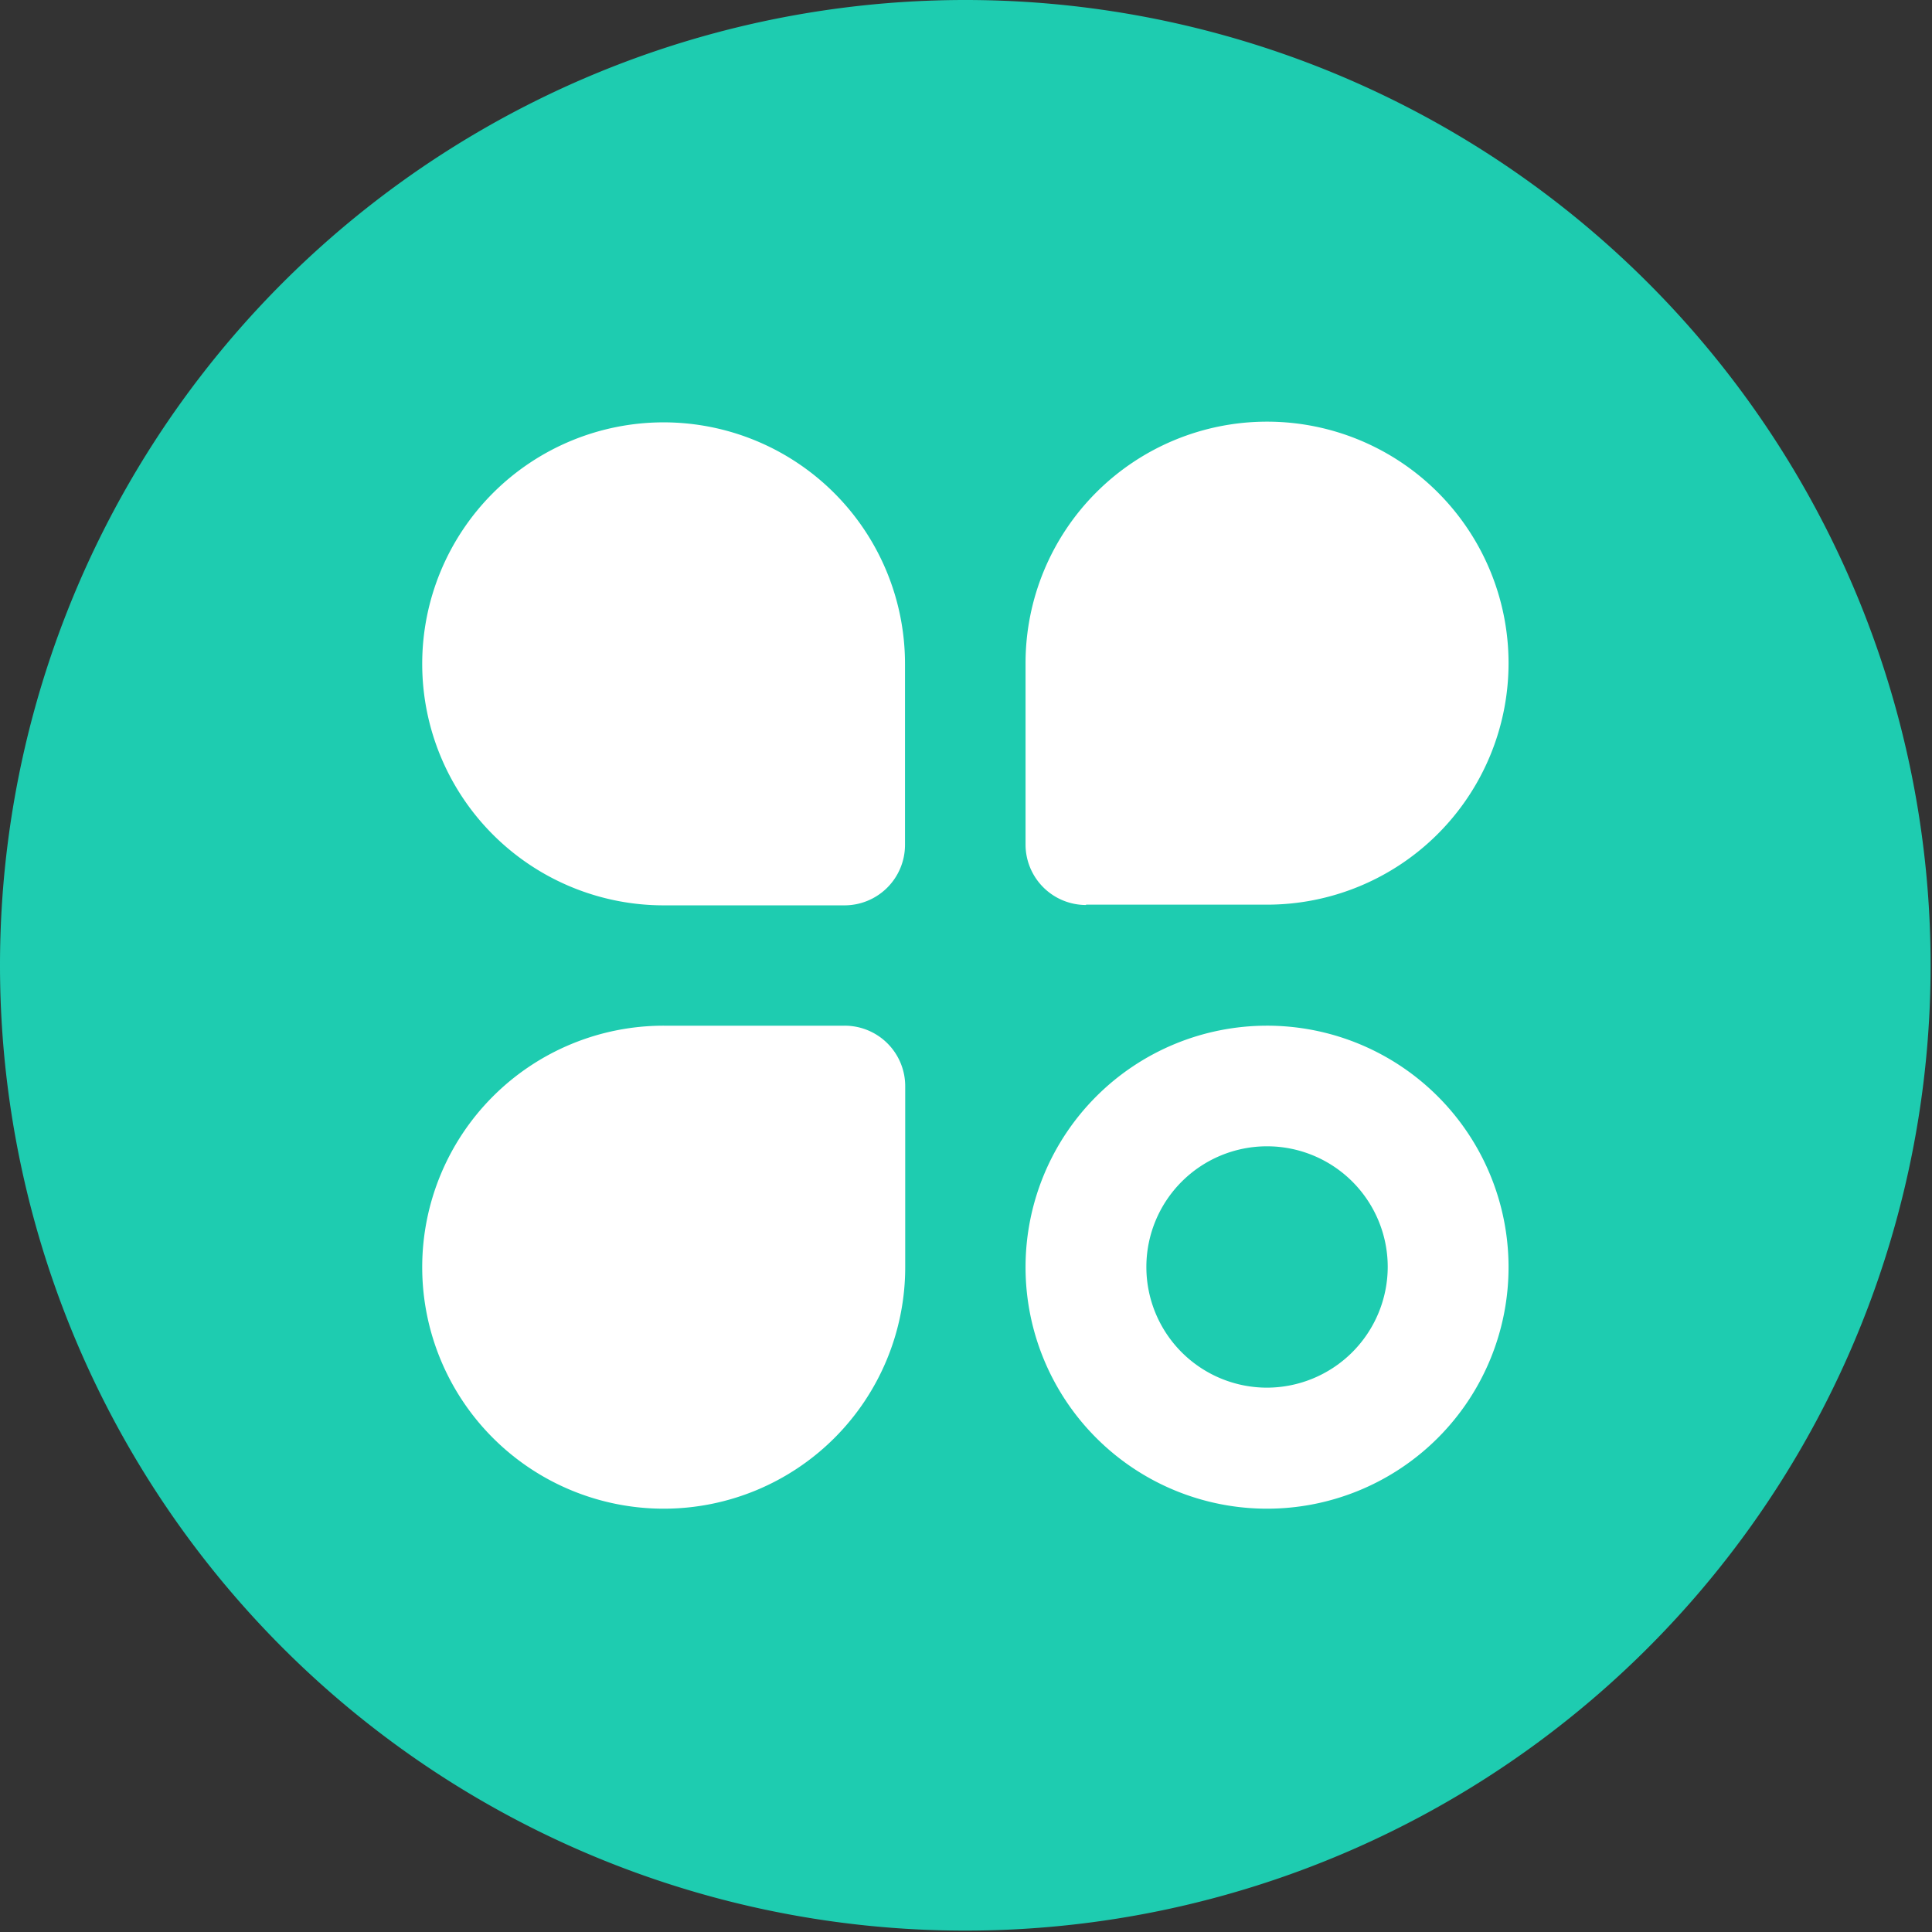
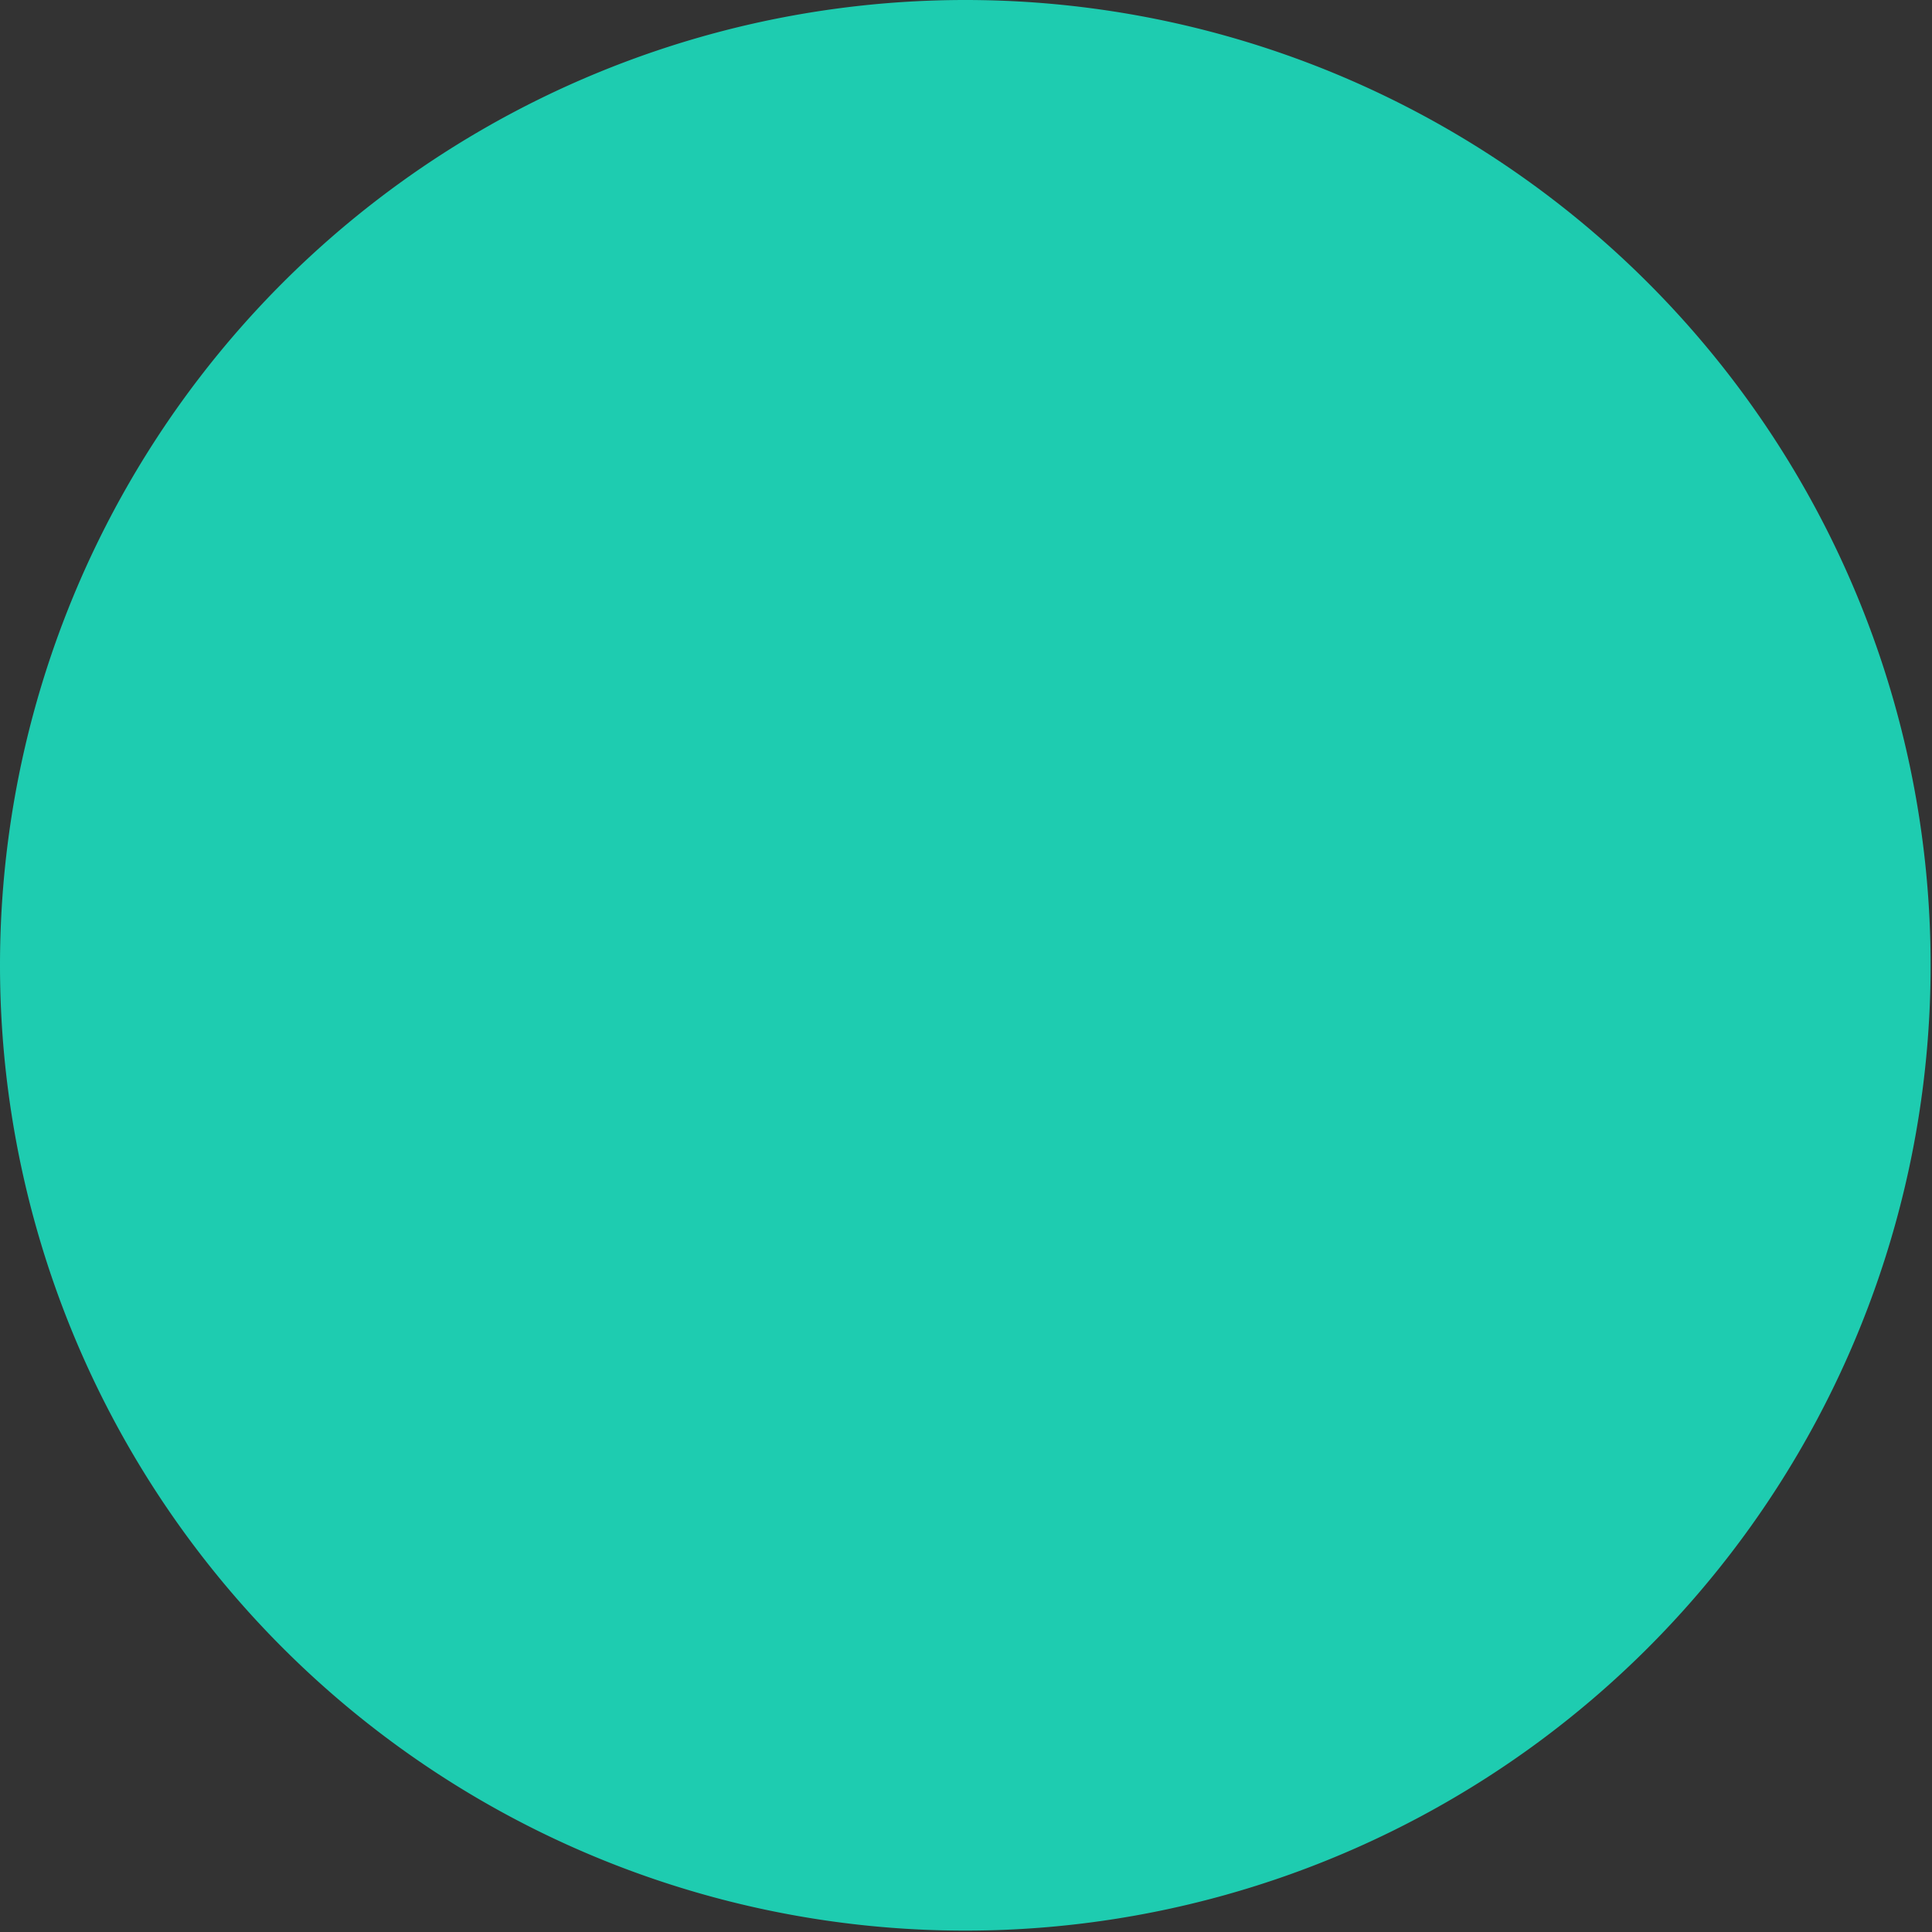
<svg xmlns="http://www.w3.org/2000/svg" width="28" height="28" viewBox="0 0 28 28">
  <rect x="0" y="0" width="28" height="28" fill="#333333" stroke="none" />
  <defs>
    <clipPath id="clip-path">
      <rect id="Rectangle_40682" data-name="Rectangle 40682" width="28" height="28" fill="#fff" />
    </clipPath>
  </defs>
  <g id="ps_jioevents_beta" clip-path="url(#clip-path)">
    <path id="Path_369682" data-name="Path 369682" d="M0,13.99A13.99,13.99,0,1,0,13.99,0,13.99,13.99,0,0,0,0,13.99Z" transform="translate(0 0)" fill="#1eccb0" />
-     <path id="Path_369683" data-name="Path 369683" d="M151.021,147.523a3.5,3.5,0,1,0,0,7h2.623a.877.877,0,0,0,.874-.874v-2.623A3.5,3.5,0,0,0,151.021,147.523Zm2.623,8.744h-2.623a3.5,3.5,0,1,0,3.5,3.5v-2.623A.877.877,0,0,0,153.644,156.267Zm6.121,0a3.5,3.5,0,1,0,3.5,3.5A3.5,3.5,0,0,0,159.764,156.267Zm0,5.246a1.749,1.749,0,1,1,1.749-1.749A1.754,1.754,0,0,1,159.764,161.513Zm-2.623-7h2.623a3.5,3.5,0,1,0-3.5-3.5v2.623A.877.877,0,0,0,157.141,154.518Z" transform="translate(-141.402 -141.402)" fill="#fff" />
  </g>
</svg>